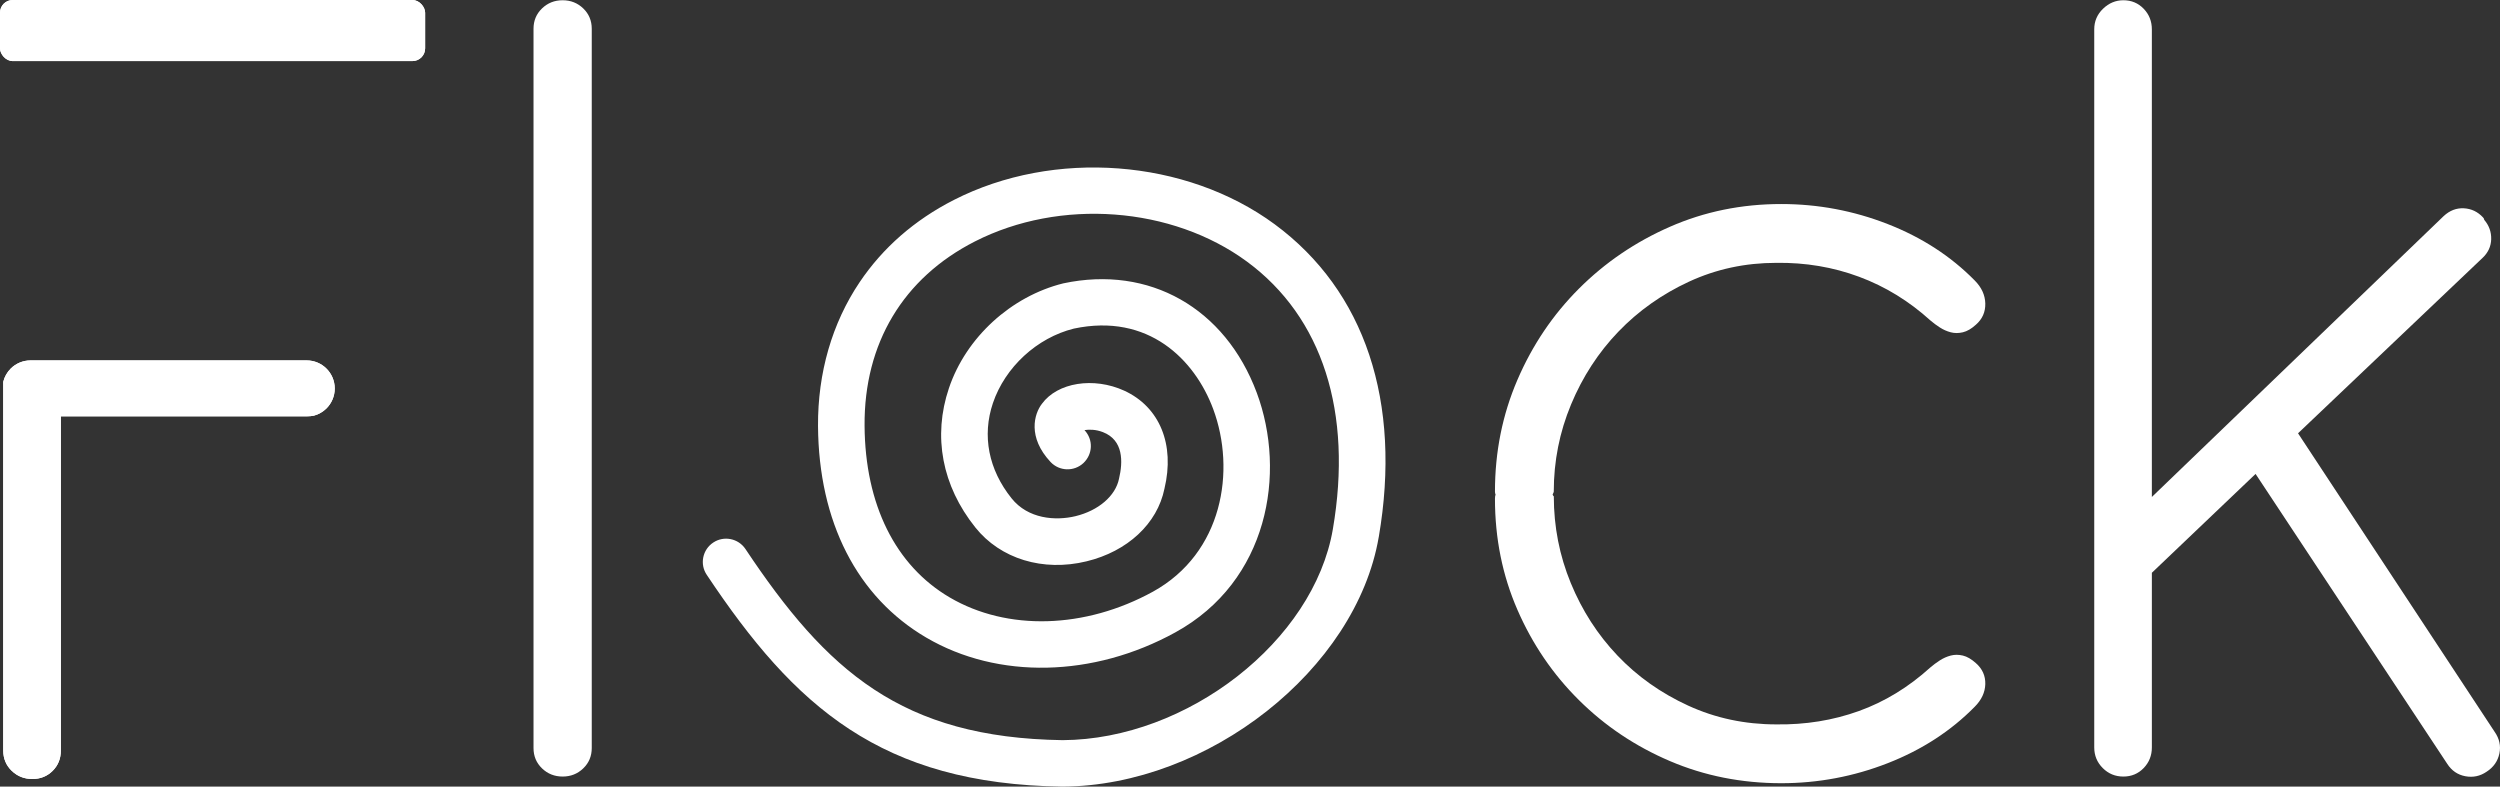
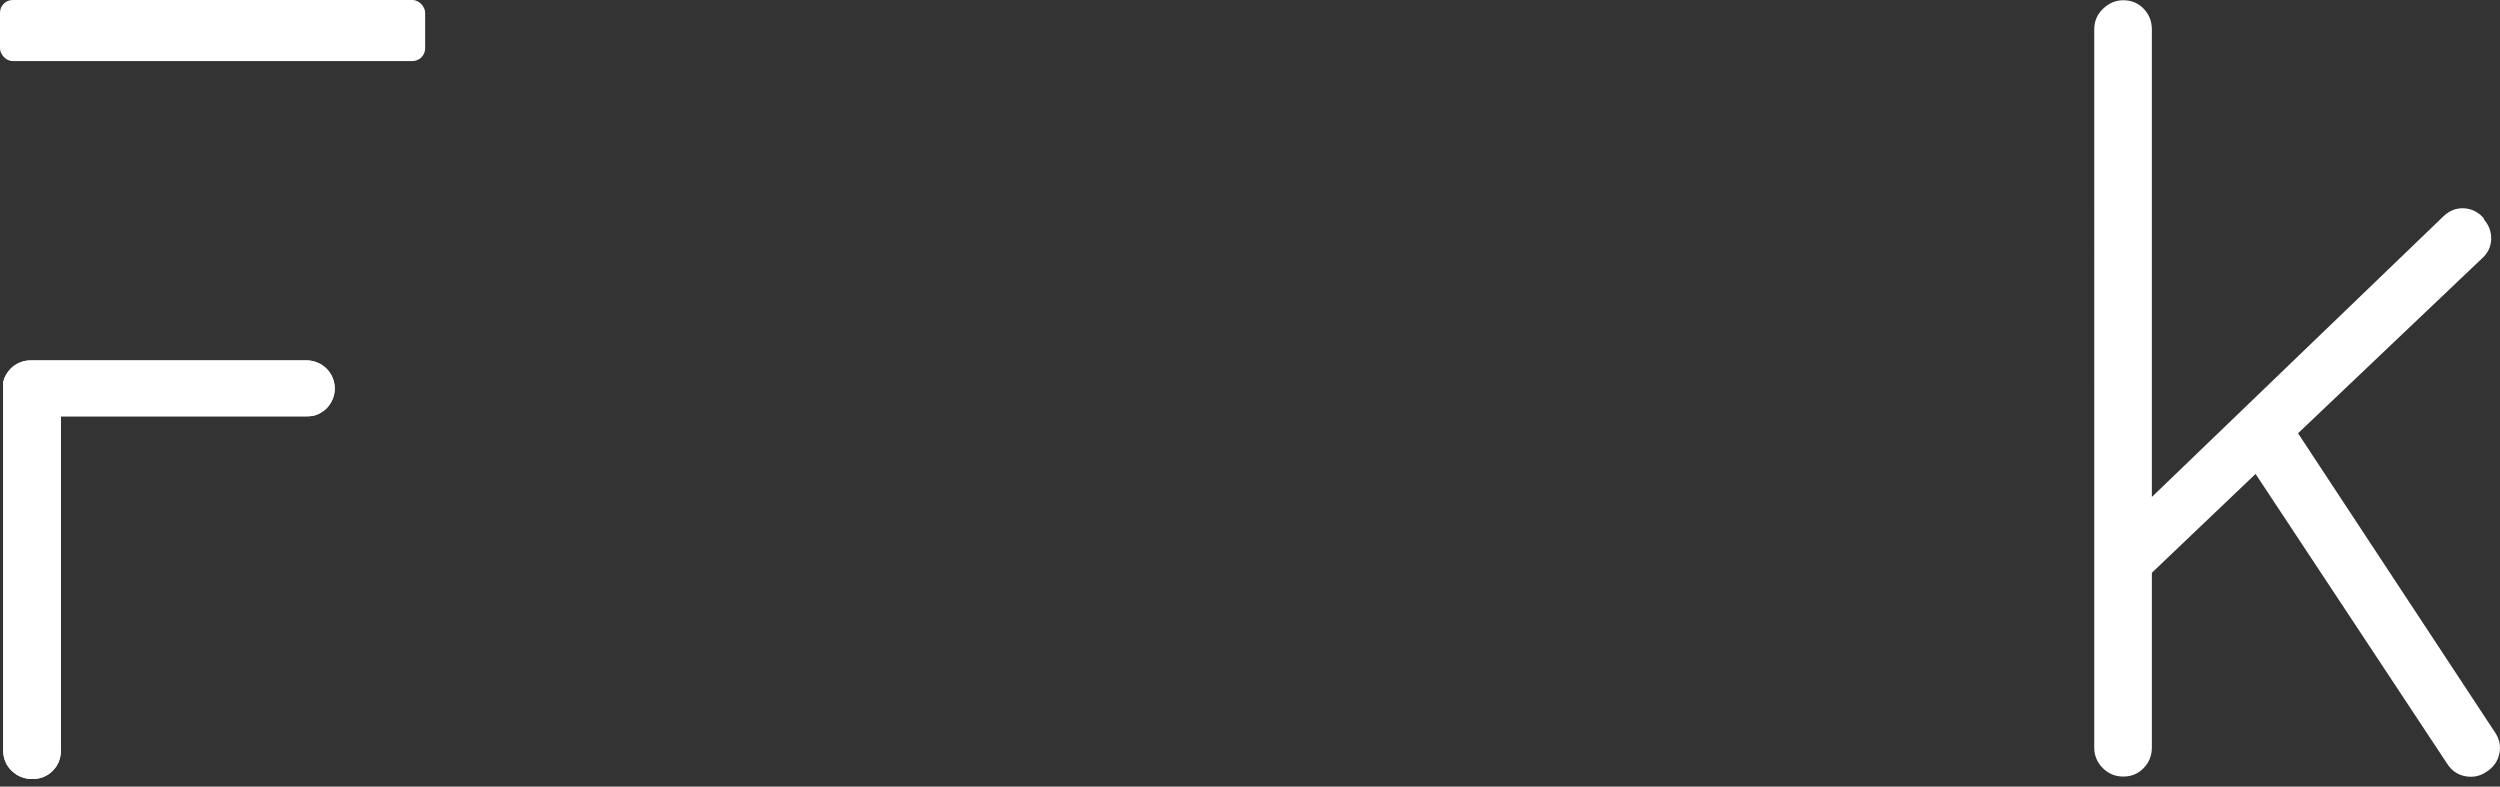
<svg xmlns="http://www.w3.org/2000/svg" id="Capa_1" data-name="Capa 1" viewBox="0 0 1995.39 627.85">
  <rect x="0" y="0" width="1995.39" height="627.85" fill="#333333" stroke="none" />
  <defs>
    <style>
      .cls-1 {
        fill: #fff;
        stroke-width: 0px;
      }
    </style>
  </defs>
  <path id="K" class="cls-1" d="M1834.19,345.83l156.84,238.16c3.87,5.49,5.16,11.3,3.87,17.43-1.29,6.13-4.68,10.98-10.17,14.52-5.17,3.55-10.82,4.76-16.94,3.63-6.13-1.13-10.98-4.43-14.52-9.92l-152.97-231.38-82.78,78.9v139.41c0,6.46-2.18,11.94-6.53,16.46-4.36,4.52-9.76,6.78-16.22,6.78s-11.94-2.25-16.46-6.78c-4.52-4.52-6.78-10-6.78-16.46V23.44c0-6.45,2.34-11.94,7.02-16.46,4.67-4.51,10.08-6.78,16.22-6.78,6.45,0,11.86,2.26,16.22,6.78,4.36,4.52,6.53,10.01,6.53,16.46v373.22l232.84-224.12c4.84-4.52,10.24-6.61,16.22-6.29,5.97.33,11.05,2.75,15.25,7.26.64.65.97,1.29.97,1.94,3.87,4.52,5.72,9.68,5.57,15.49-.17,5.81-2.5,10.81-7.02,15.01l-147.16,139.89Z" />
-   <path id="C" class="cls-1" d="M1240.19,392.29c0,.33-.33,1.14-.97,2.42l.48.97.48.48c0,24.2,4.52,47.28,13.55,69.22,9.03,21.95,21.46,41.23,37.27,57.85,15.81,16.62,34.61,29.94,56.39,39.94,21.78,10.01,45.26,15.01,70.43,15.01,23.24.32,45.18-3.22,65.83-10.65,20.65-7.42,39.69-19.04,57.12-34.85,2.25-1.94,4.76-3.79,7.5-5.57,2.74-1.77,5.64-3.06,8.71-3.87,3.06-.8,6.29-.8,9.68,0,3.39.81,6.85,2.83,10.41,6.05,5.16,4.52,7.66,10.09,7.5,16.7-.17,6.62-2.99,12.67-8.47,18.15-19.05,19.36-42.2,34.37-69.46,45.02-27.27,10.65-55.59,15.97-84.95,15.97-31.63,0-61.23-5.89-88.83-17.67-27.59-11.78-51.8-27.99-72.61-48.65-20.82-20.65-37.2-44.69-49.13-72.13-11.94-27.43-17.91-56.95-17.91-88.58,0-1.29.16-2.42.48-3.39-.33-.64-.48-1.45-.48-2.42,0-31.62,5.97-61.31,17.91-89.07,11.94-27.75,28.32-52.04,49.13-72.85,20.81-20.81,45.02-37.27,72.61-49.37,27.59-12.1,57.2-18.15,88.83-18.15,29.36,0,57.68,5.32,84.95,15.97,27.27,10.65,50.42,25.66,69.46,45.02,5.48,5.49,8.3,11.62,8.47,18.39.16,6.78-2.34,12.43-7.5,16.94-3.55,3.23-7.02,5.25-10.41,6.05-3.39.81-6.62.81-9.68,0-3.07-.8-5.98-2.09-8.71-3.87-2.75-1.77-5.25-3.63-7.5-5.57-17.11-15.49-36.06-27.11-56.88-34.85-20.82-7.74-42.84-11.45-66.08-11.13-24.85,0-48.09,5.01-69.71,15.01-21.62,10.01-40.42,23.32-56.39,39.93-15.97,16.62-28.56,35.99-37.76,58.09-9.2,22.11-13.8,45.26-13.8,69.46Z" />
-   <path id="L" class="cls-1" d="M472.31,597.06c0,6.46-2.26,11.86-6.78,16.22-4.52,4.36-10.01,6.53-16.46,6.53s-11.94-2.18-16.46-6.53c-4.52-4.36-6.78-9.76-6.78-16.22V22.95c0-6.45,2.25-11.86,6.78-16.22,4.52-4.36,10-6.53,16.46-6.53s11.94,2.18,16.46,6.53c4.52,4.36,6.78,9.76,6.78,16.22v574.1Z" />
  <g id="F">
    <g>
-       <rect class="cls-1" x="0" y="0" width="339.33" height="48.75" rx="10.16" ry="10.16" />
      <path class="cls-1" d="M267.18,310.08c0,6.19-2.52,11.8-6.57,15.86-2.75,2.75-6.21,4.79-10.08,5.82-1.72.35-3.52.53-5.42.53H48.57v266.73c0,6.46-2.17,11.86-6.53,16.22-4.36,4.35-9.77,6.53-16.22,6.53s-11.94-2.18-16.46-6.53c-4.52-4.36-6.78-9.76-6.78-16.22v-294.24c.98-4.06,3.08-7.69,5.94-10.55,4.06-4.06,9.66-6.57,15.86-6.57h220.37c12.38,0,22.43,10.04,22.43,22.43Z" />
    </g>
    <g>
      <rect class="cls-1" x="0" y="0" width="339.33" height="48.75" rx="10.16" ry="10.16" />
      <path class="cls-1" d="M267.18,310.08c0,6.19-2.52,11.8-6.57,15.86-2.75,2.75-6.21,4.79-10.08,5.82-1.72.35-3.52.53-5.42.53H48.57v266.73c0,6.46-2.17,11.86-6.53,16.22-4.36,4.35-9.77,6.53-16.22,6.53s-11.94-2.18-16.46-6.53c-4.52-4.36-6.78-9.76-6.78-16.22v-294.24c.98-4.06,3.08-7.69,5.94-10.55,4.06-4.06,9.66-6.57,15.86-6.57h220.37c12.38,0,22.43,10.04,22.43,22.43Z" />
    </g>
  </g>
-   <path id="O" class="cls-1" d="M1100.43,428.75c-18.09,105.49-136.07,198.52-252.48,199.1-144.66-2.09-213.61-63.58-283.86-169.06-2.76-4.1-3.74-9.02-2.78-13.89.98-4.87,3.79-9.09,7.96-11.85,8.47-5.66,19.98-3.36,25.69,5.11,64.94,97.5,124.54,150.68,253.17,152.6,99.56-.53,200.42-79.19,215.68-168.32,16.03-93.4-8.3-169.25-68.47-213.59-59.93-44.12-149.25-50.76-217.19-16.15-57.29,29.17-88.57,81.4-88.09,147.09.41,62.93,24.57,111.6,67.99,137.08,45.89,26.92,108.03,25.14,162.18-4.63,55.73-30.78,66.36-96.66,48.05-145.86-14.68-39.3-51.63-76.77-111.24-64.1-29.36,7.34-54.77,30.68-64.53,59.42-8.8,26.05-3.53,53.09,14.9,76.07,13.12,16.41,34.98,18.09,51.05,14.2,18.3-4.46,31.91-16.17,34.67-29.84,3.24-13.55,3.62-30.83-12.81-37.21-5.71-2.23-11.11-2.21-14.75-1.63.02.02.05.05.07.07,7.03,7.56,6.65,19.05-.86,26.2-7.49,7.01-19.24,6.65-26.25-.79-18.57-19.82-13.12-38.46-6.93-46.45,12.43-17.06,41.29-21.66,65.76-10.48,28.26,13,40.52,42.94,32.05,78.19-5.64,27.88-29.46,50.09-62.23,58.01-34.67,8.44-68.69-1.94-88.74-27.09-26.56-33.2-34.04-72.67-21.04-111.17,13.65-40.45,49.52-73.27,91.33-83.63,68.61-14.61,129.12,19.67,154.36,87.33,23.87,64.17,9.21,150.49-64.97,191.25-65.49,36.08-141.69,37.67-198.83,4.17-55.2-32.36-85.86-92.34-86.39-168.85-.26-42.39,11.2-82.07,33.18-114.75,9.28-13.79,20.25-26.22,32.82-37.21,12.57-10.96,26.75-20.51,42.44-28.5,79.84-40.74,185.11-32.77,255.98,19.36,72.14,53.12,101.67,141.83,83.13,249.79Z" />
</svg>